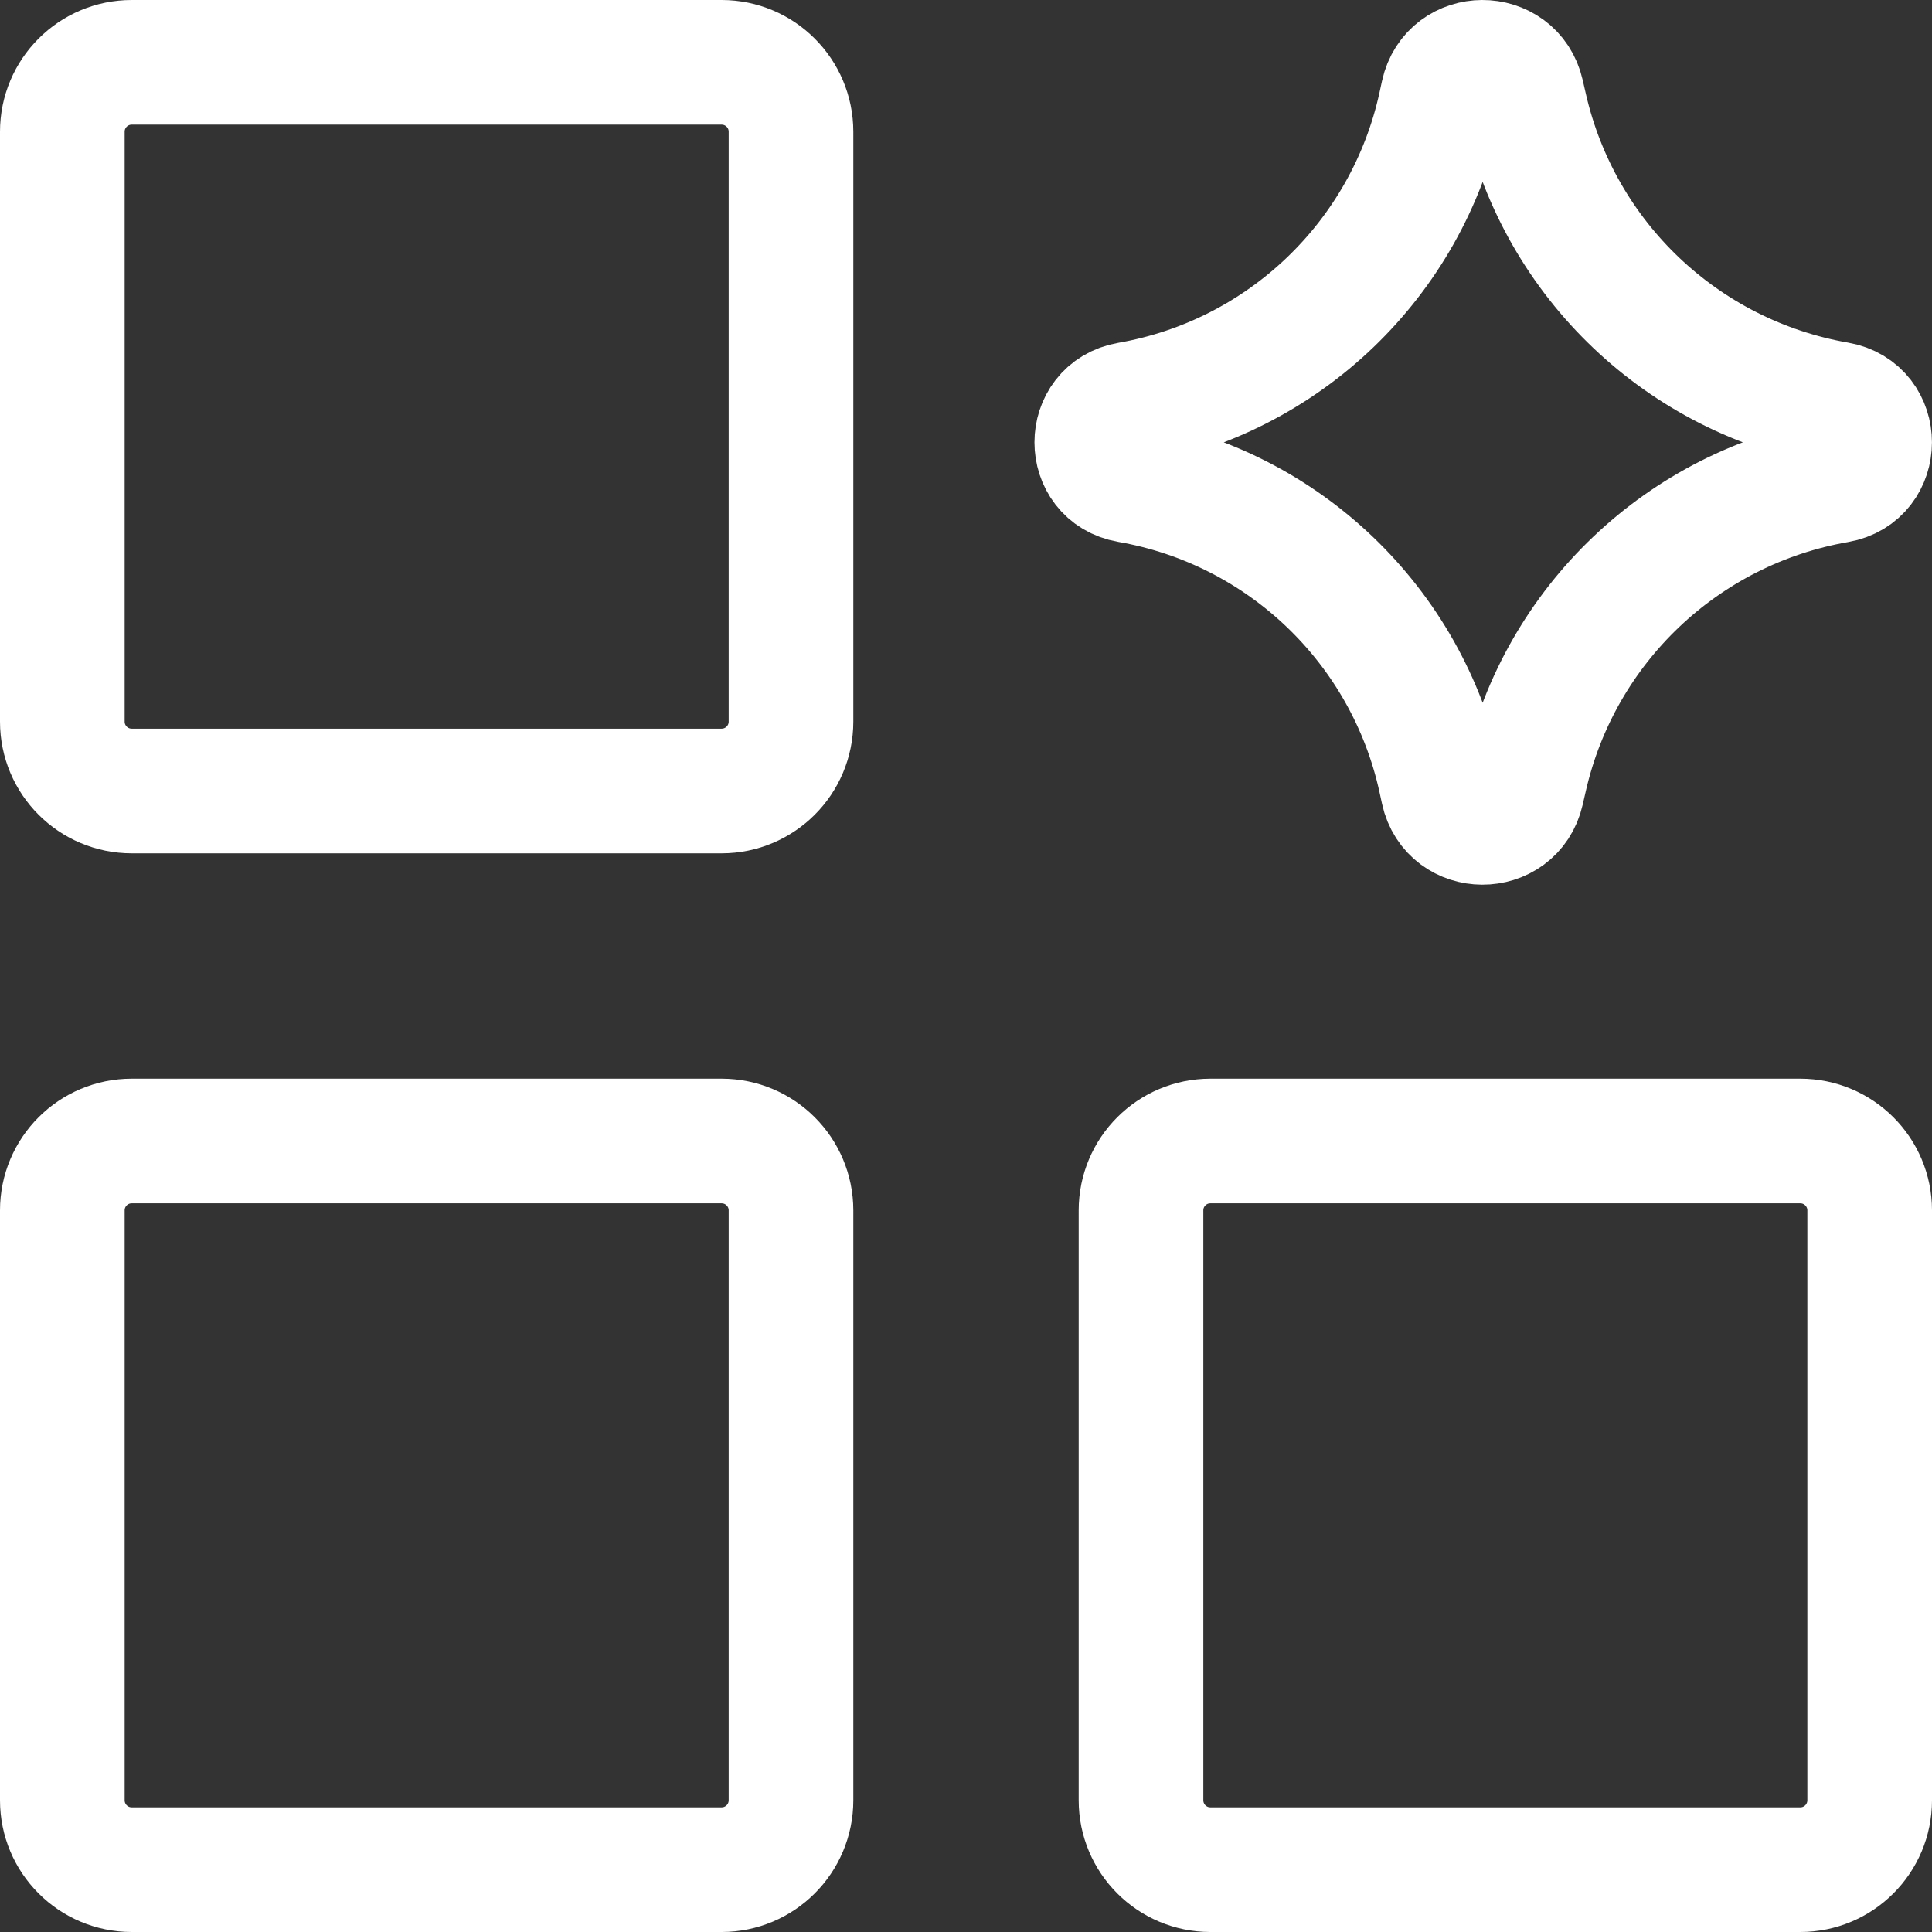
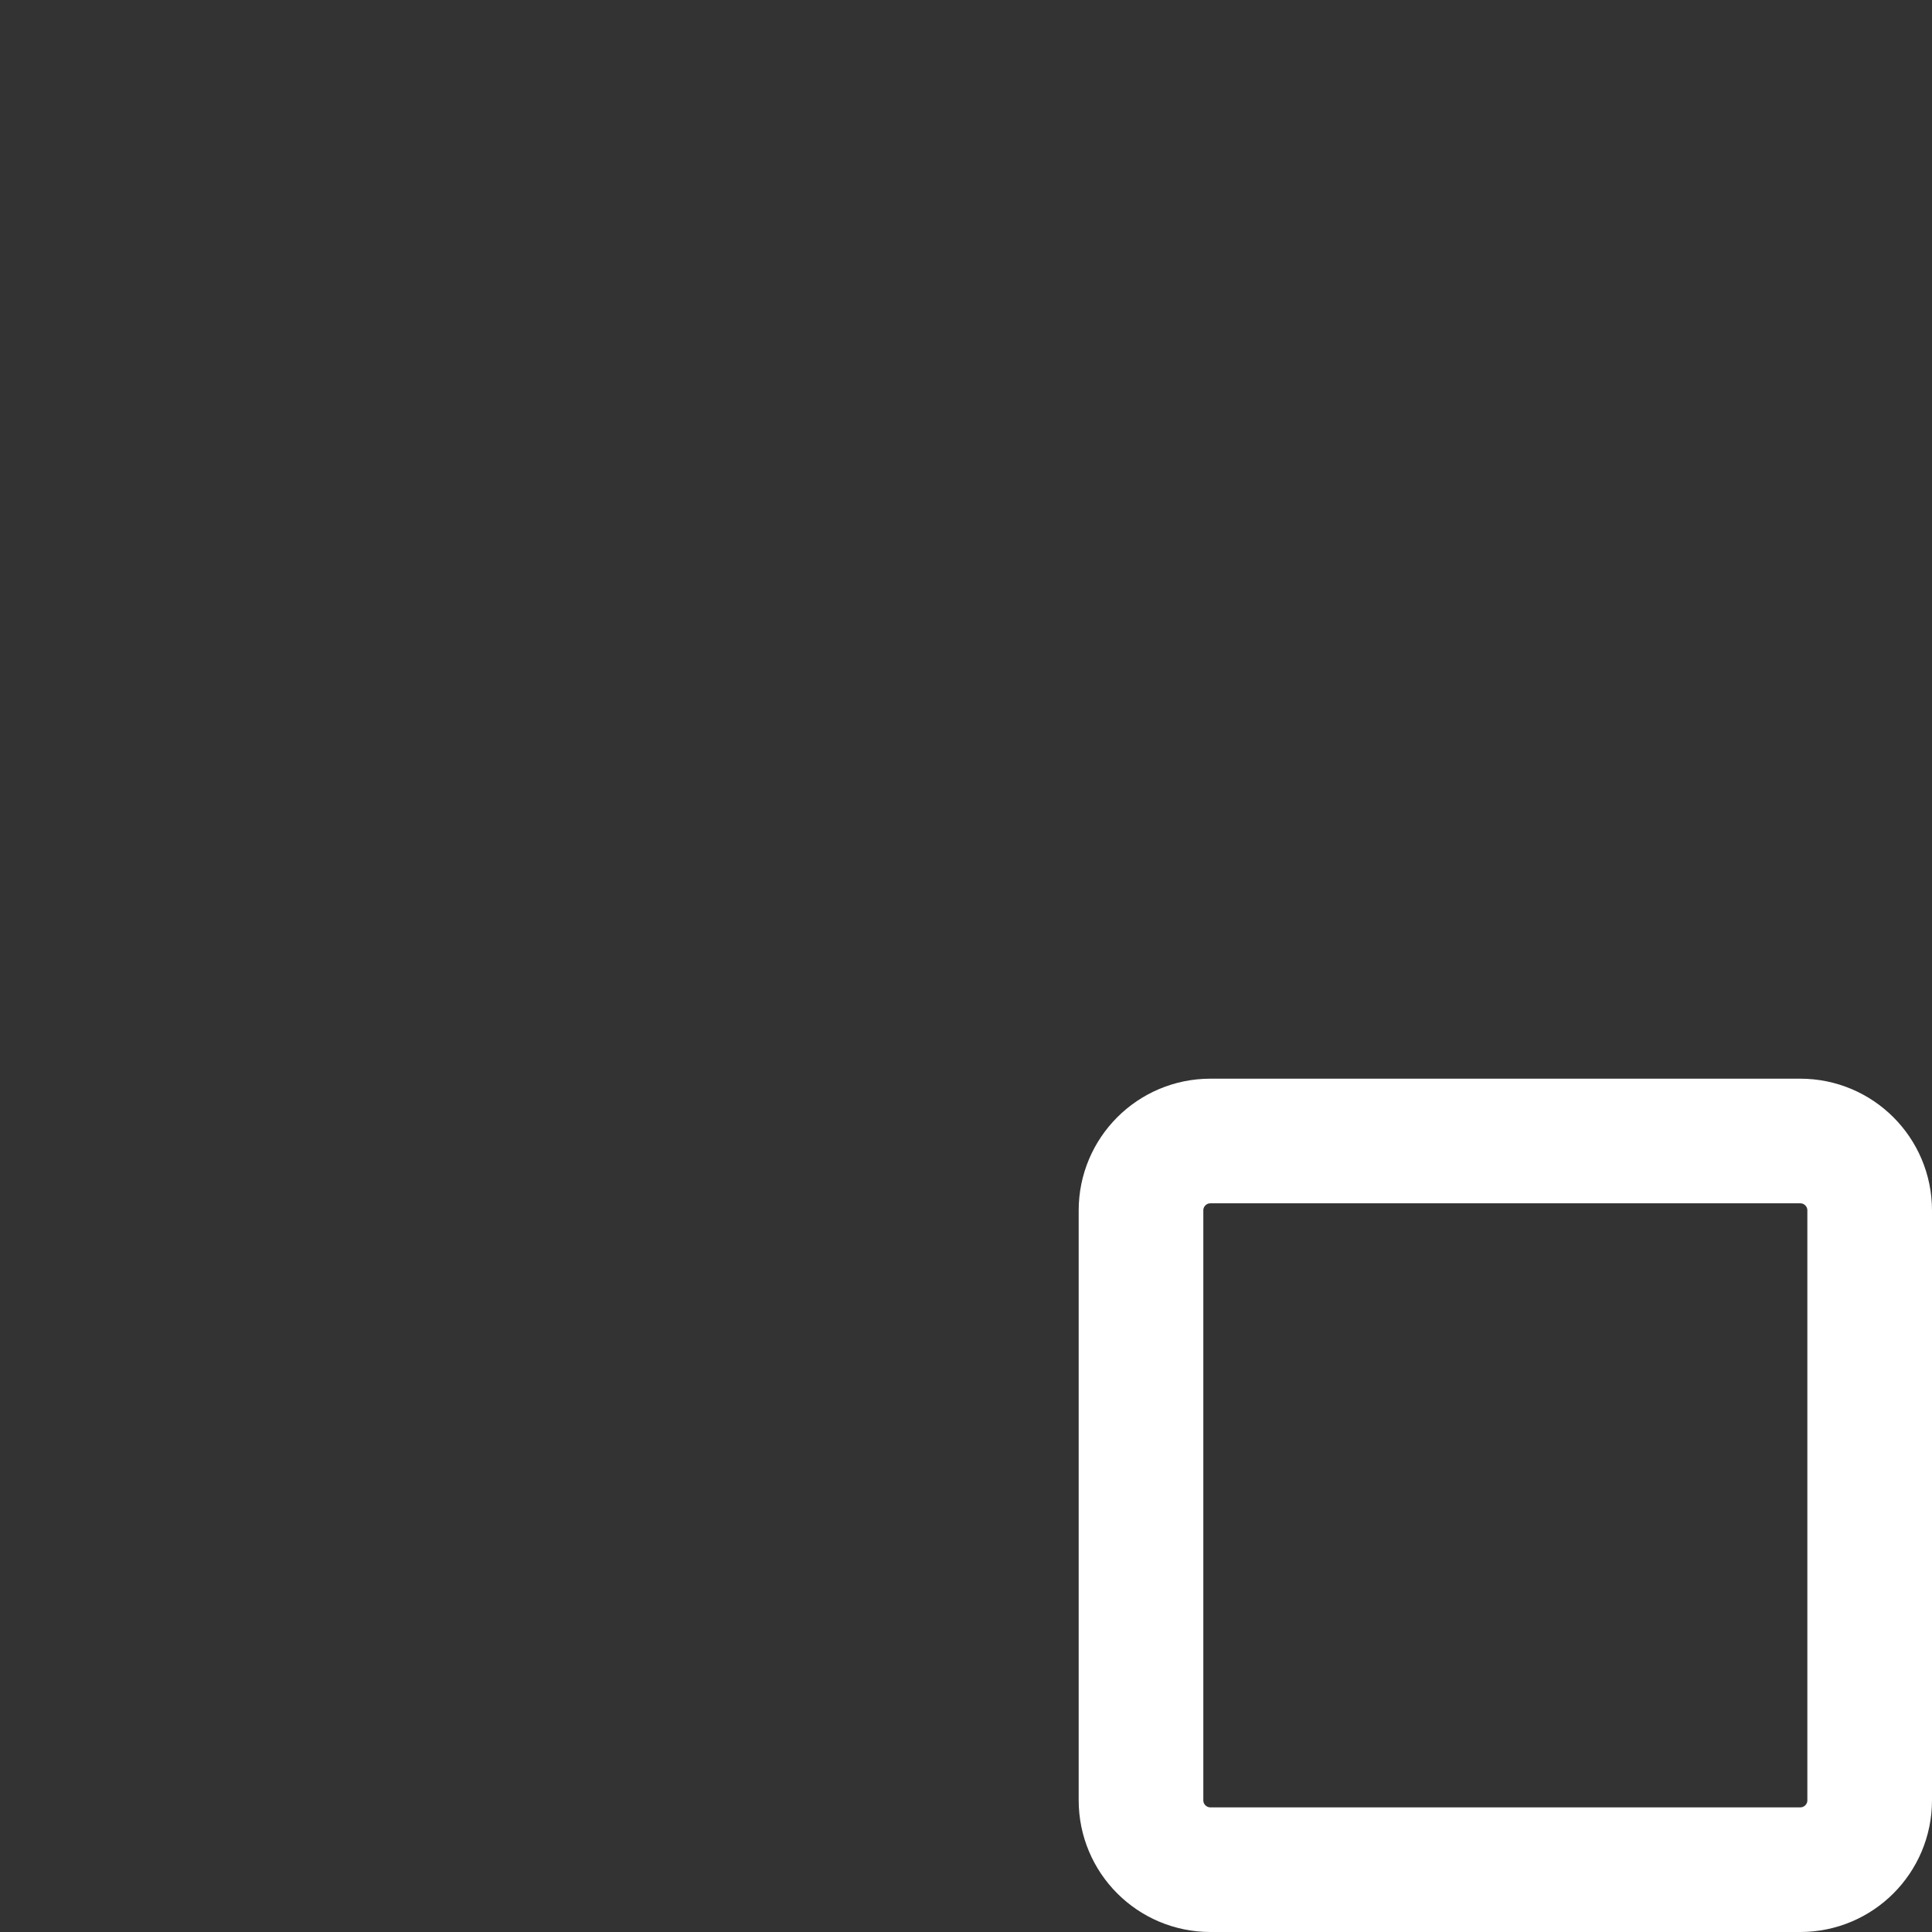
<svg xmlns="http://www.w3.org/2000/svg" width="62" height="62" viewBox="0 0 62 62" fill="none">
  <rect x="0" y="0" width="62" height="62" fill="#333333" stroke="none" />
-   <path d="M23.157 36.616H4.227C2.997 36.616 2 37.613 2 38.843V57.773C2 59.003 2.997 60 4.227 60H23.157C24.387 60 25.384 59.003 25.384 57.773V38.843C25.384 37.613 24.387 36.616 23.157 36.616Z" stroke="white" stroke-width="4" stroke-linecap="round" stroke-linejoin="round" />
  <path d="M57.773 36.616H38.843C37.613 36.616 36.616 37.613 36.616 38.843V57.773C36.616 59.003 37.613 60 38.843 60H57.773C59.003 60 60 59.003 60 57.773V38.843C60 37.613 59.003 36.616 57.773 36.616Z" stroke="white" stroke-width="4" stroke-linecap="round" stroke-linejoin="round" />
-   <path d="M23.157 2H4.227C2.997 2 2 2.997 2 4.227V23.157C2 24.387 2.997 25.384 4.227 25.384H23.157C24.387 25.384 25.384 24.387 25.384 23.157V4.227C25.384 2.997 24.387 2 23.157 2Z" stroke="white" stroke-width="4" stroke-linecap="round" stroke-linejoin="round" />
-   <path d="M36.225 15.418C34.854 15.18 34.854 13.211 36.225 12.973C41.193 12.108 45.144 8.324 46.223 3.399L46.305 3.021C46.602 1.666 48.532 1.657 48.84 3.01L48.941 3.45C50.059 8.353 54.011 12.104 58.965 12.966C60.343 13.206 60.343 15.185 58.965 15.424C54.011 16.286 50.059 20.038 48.941 24.941L48.84 25.381C48.532 26.733 46.602 26.725 46.305 25.37L46.223 24.992C45.144 20.066 41.193 16.282 36.225 15.418Z" stroke="white" stroke-width="4" stroke-linecap="round" stroke-linejoin="round" />
</svg>